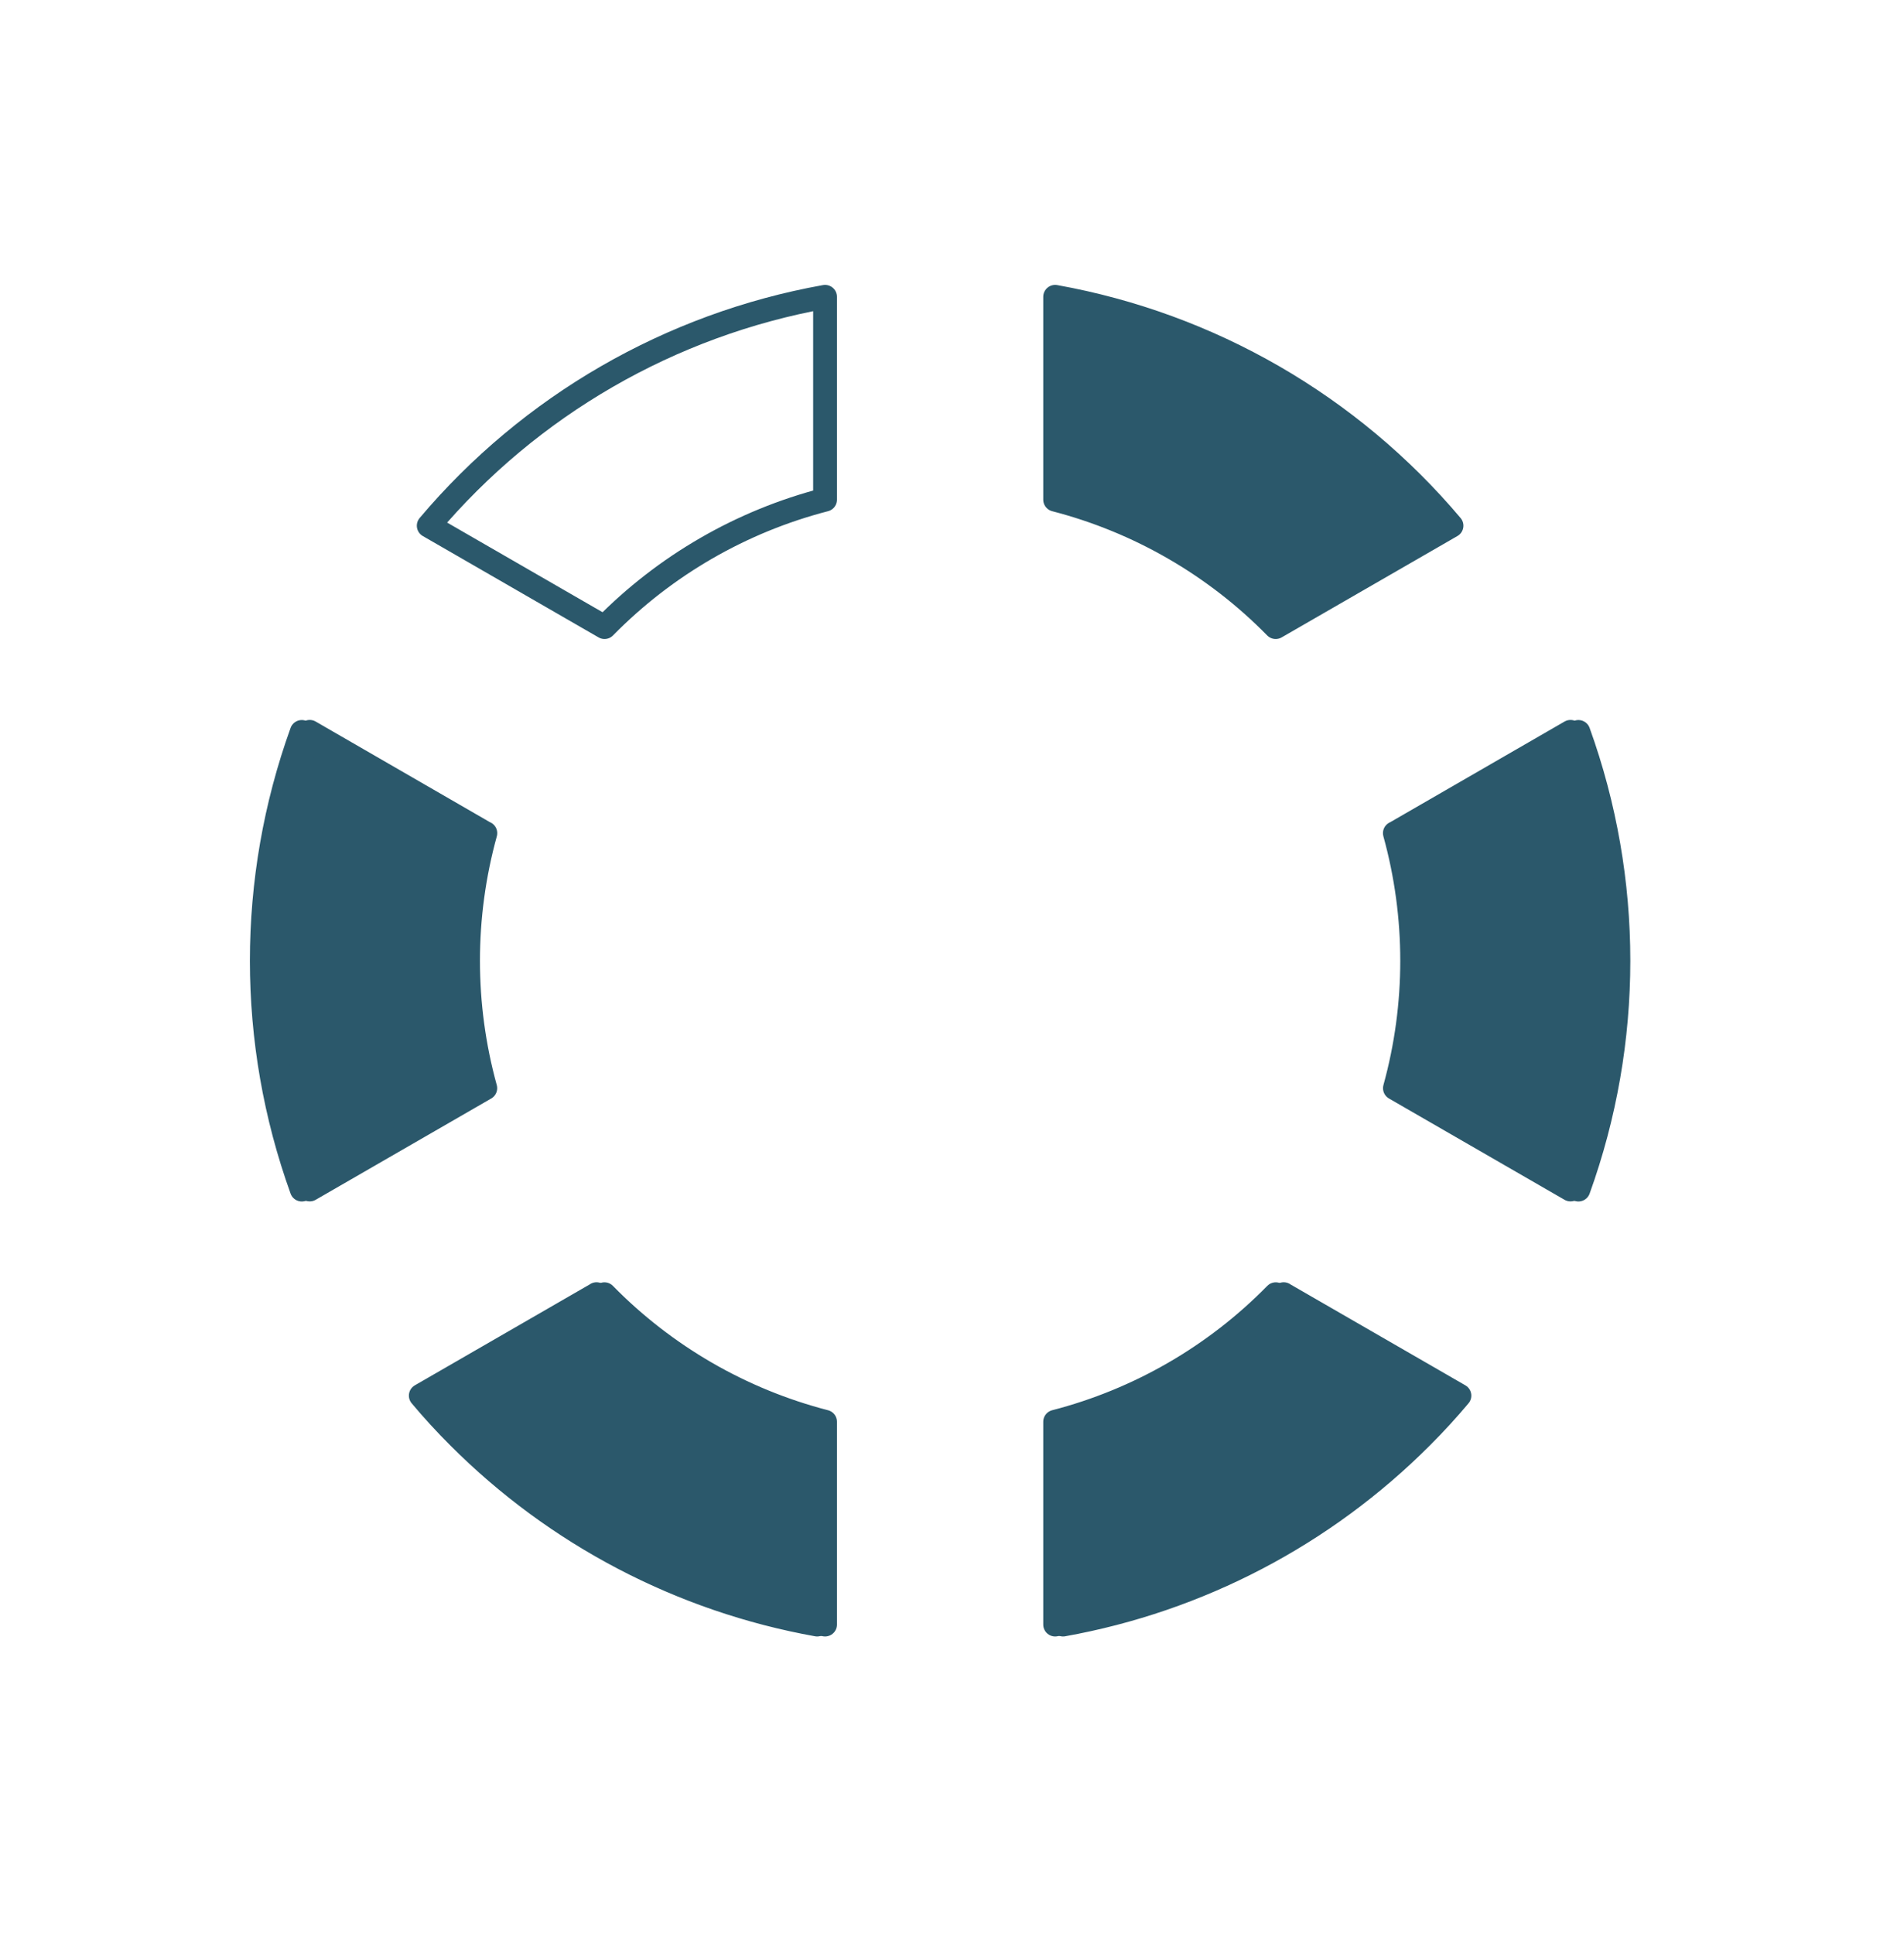
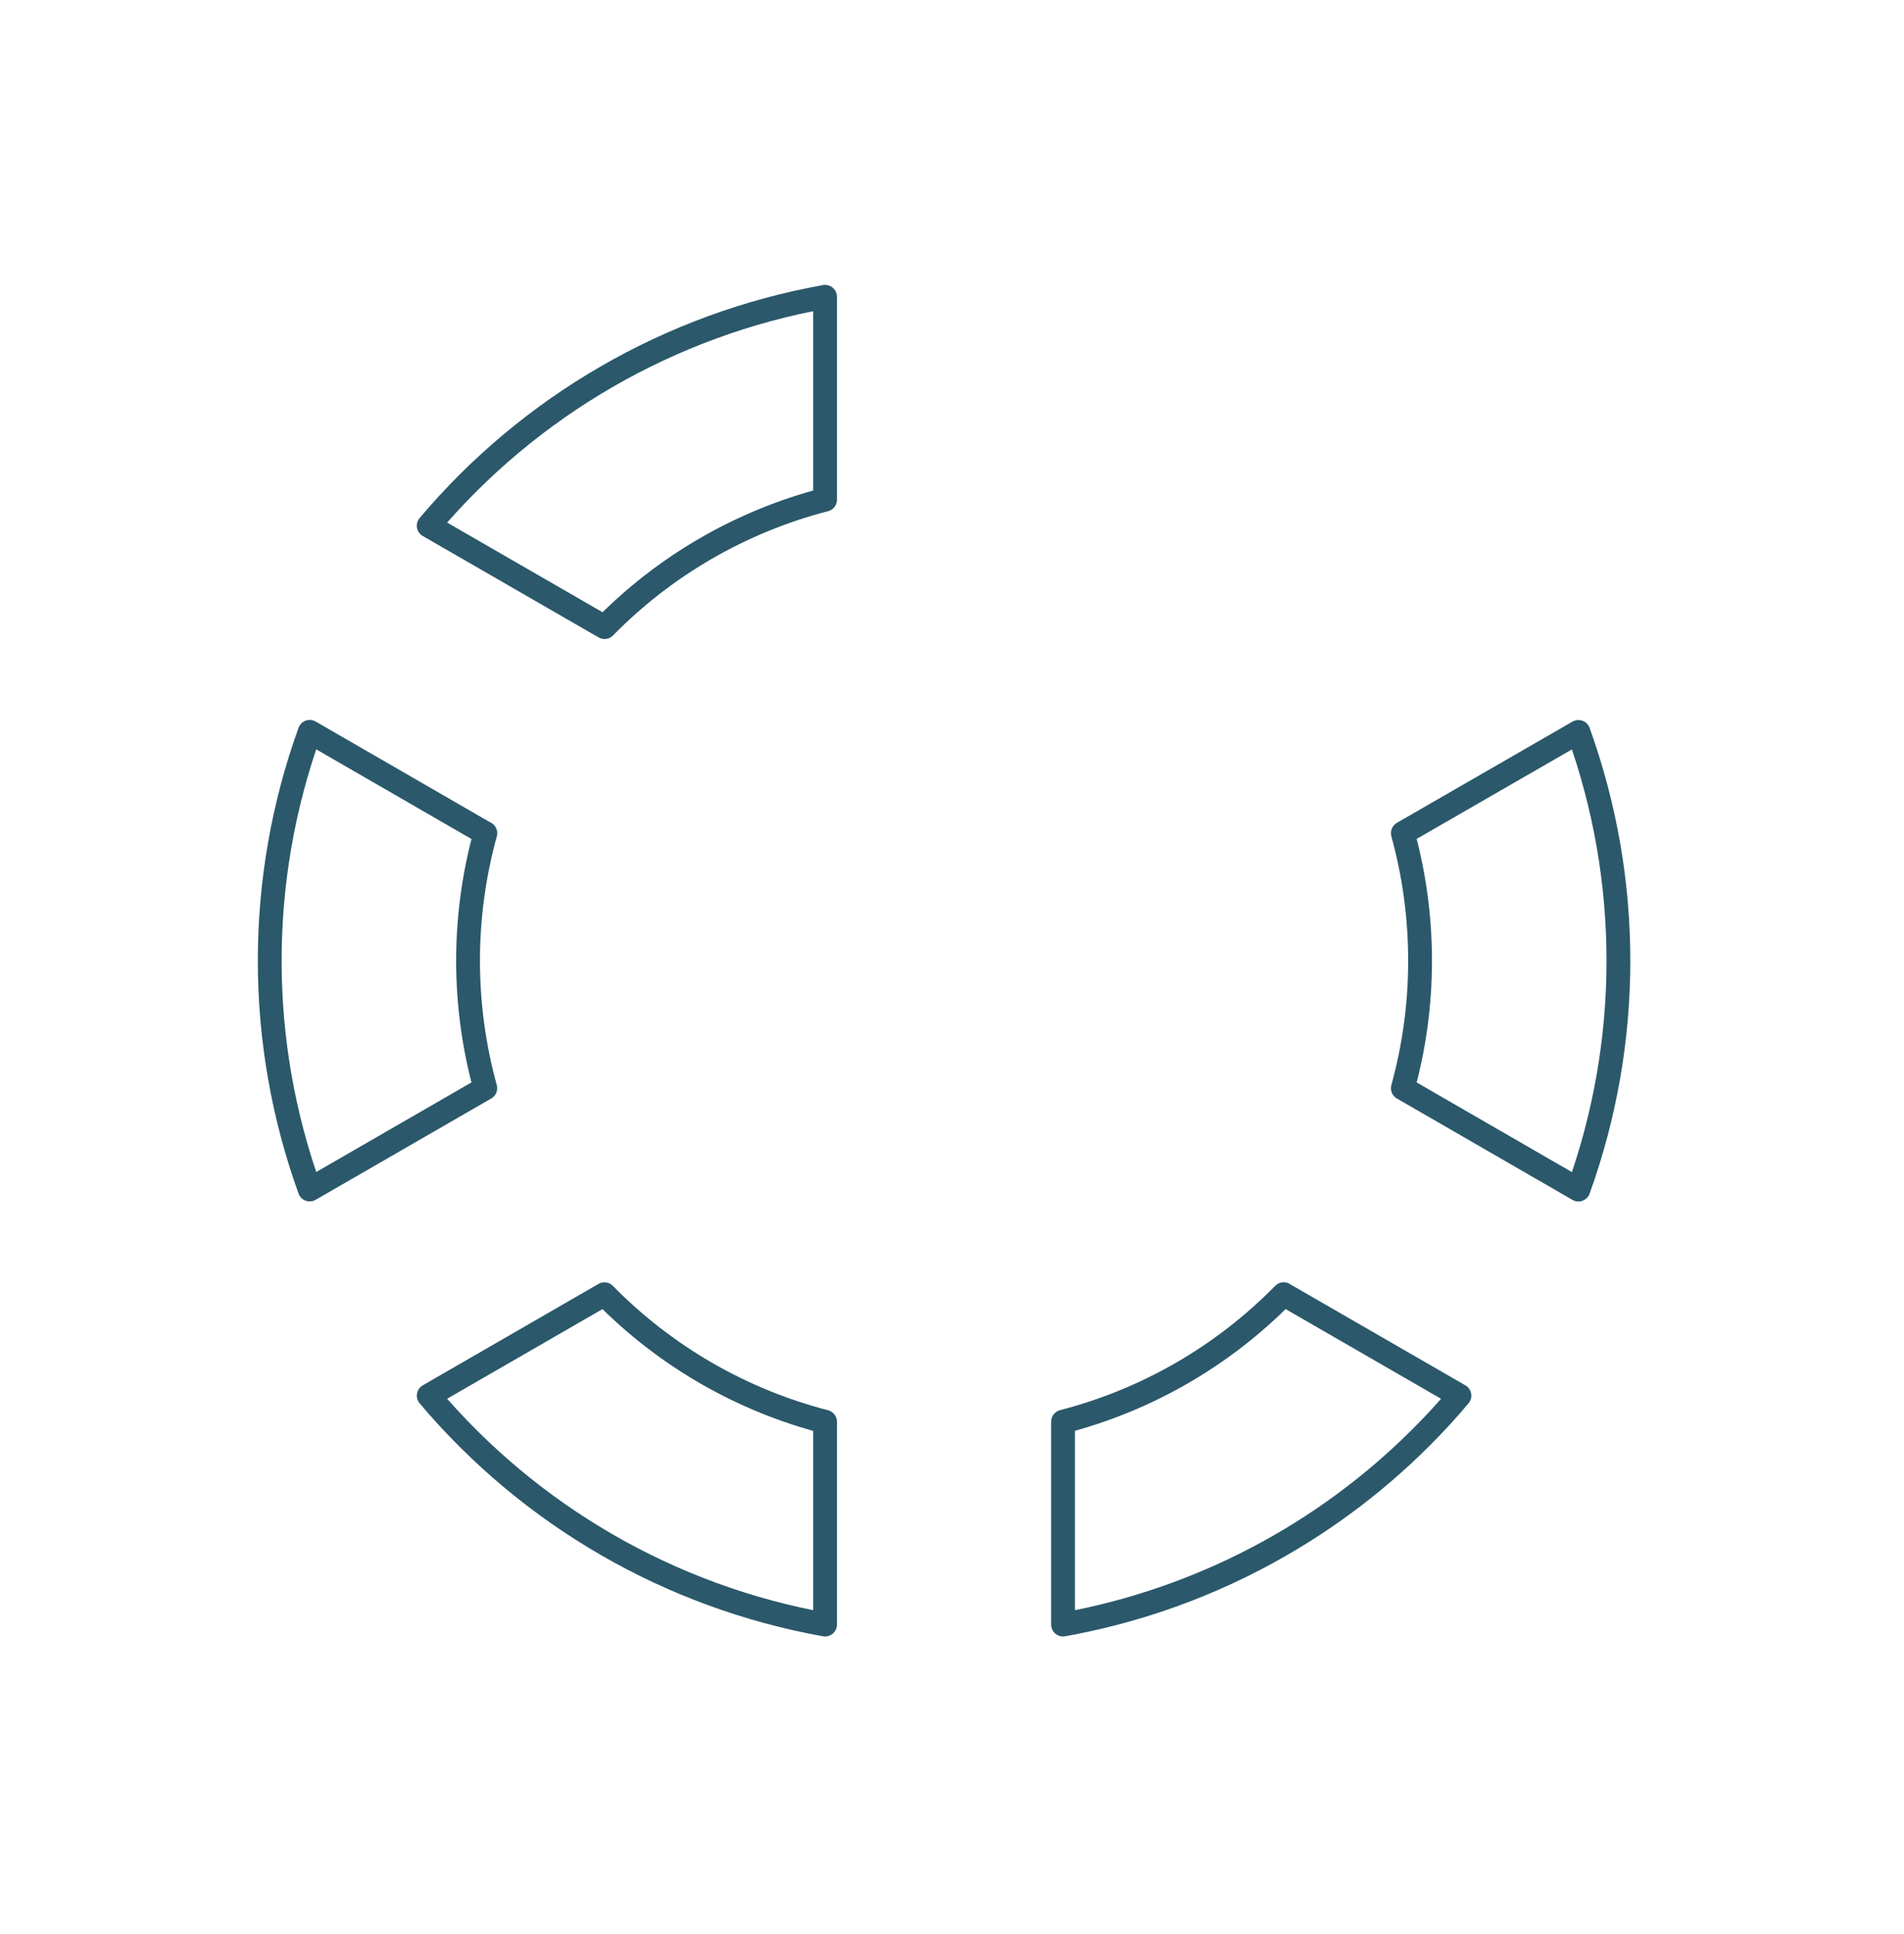
<svg xmlns="http://www.w3.org/2000/svg" width="64" height="65" viewBox="0 0 64 65" fill="none">
-   <path d="M16.046 36.572C15.66 35.176 15.465 33.735 15.467 32.287C15.467 30.804 15.67 29.367 16.046 28.001L10.144 24.599C8.352 29.569 8.352 35.01 10.144 39.98L16.046 36.572ZM20.051 43.497L14.144 46.905C14.546 47.385 14.97 47.847 15.416 48.292C18.693 51.578 22.899 53.779 27.467 54.599V47.78C24.651 47.052 22.088 45.571 20.051 43.495V43.497ZM46.888 28.004L52.79 24.596C54.583 29.566 54.583 35.007 52.79 39.977L46.888 36.572C47.662 33.767 47.661 30.805 46.886 28.001L46.888 28.004ZM48.79 17.668L42.88 21.076C40.844 19.002 38.281 17.521 35.467 16.793V9.975C40.669 10.908 45.382 13.629 48.79 17.668ZM35.467 47.783C38.283 47.055 40.846 45.573 42.883 43.497L48.79 46.905C45.382 50.944 40.669 53.666 35.467 54.599V47.783Z" fill="#2B586B" stroke="#2B586B" stroke-width="0.8" stroke-linejoin="round" />
  <path d="M47.154 36.572C47.54 35.176 47.735 33.735 47.733 32.287C47.733 30.804 47.531 29.367 47.154 28.001L53.056 24.599C54.849 29.569 54.849 35.01 53.056 39.98L47.154 36.572ZM43.149 43.497L49.056 46.905C48.654 47.385 48.23 47.847 47.784 48.292C44.507 51.578 40.301 53.779 35.733 54.599V47.78C38.549 47.052 41.112 45.571 43.149 43.495V43.497ZM16.312 28.004L10.411 24.596C8.618 29.566 8.618 35.007 10.411 39.977L16.312 36.572C15.539 33.767 15.54 30.805 16.314 28.001L16.312 28.004ZM14.411 17.668L20.32 21.076C22.356 19.002 24.919 17.521 27.733 16.793V9.975C22.531 10.908 17.819 13.629 14.411 17.668ZM27.733 47.783C24.918 47.055 22.354 45.573 20.317 43.497L14.411 46.905C17.819 50.944 22.531 53.666 27.733 54.599V47.783Z" stroke="#2B586B" stroke-width="0.8" stroke-linejoin="round" />
</svg>